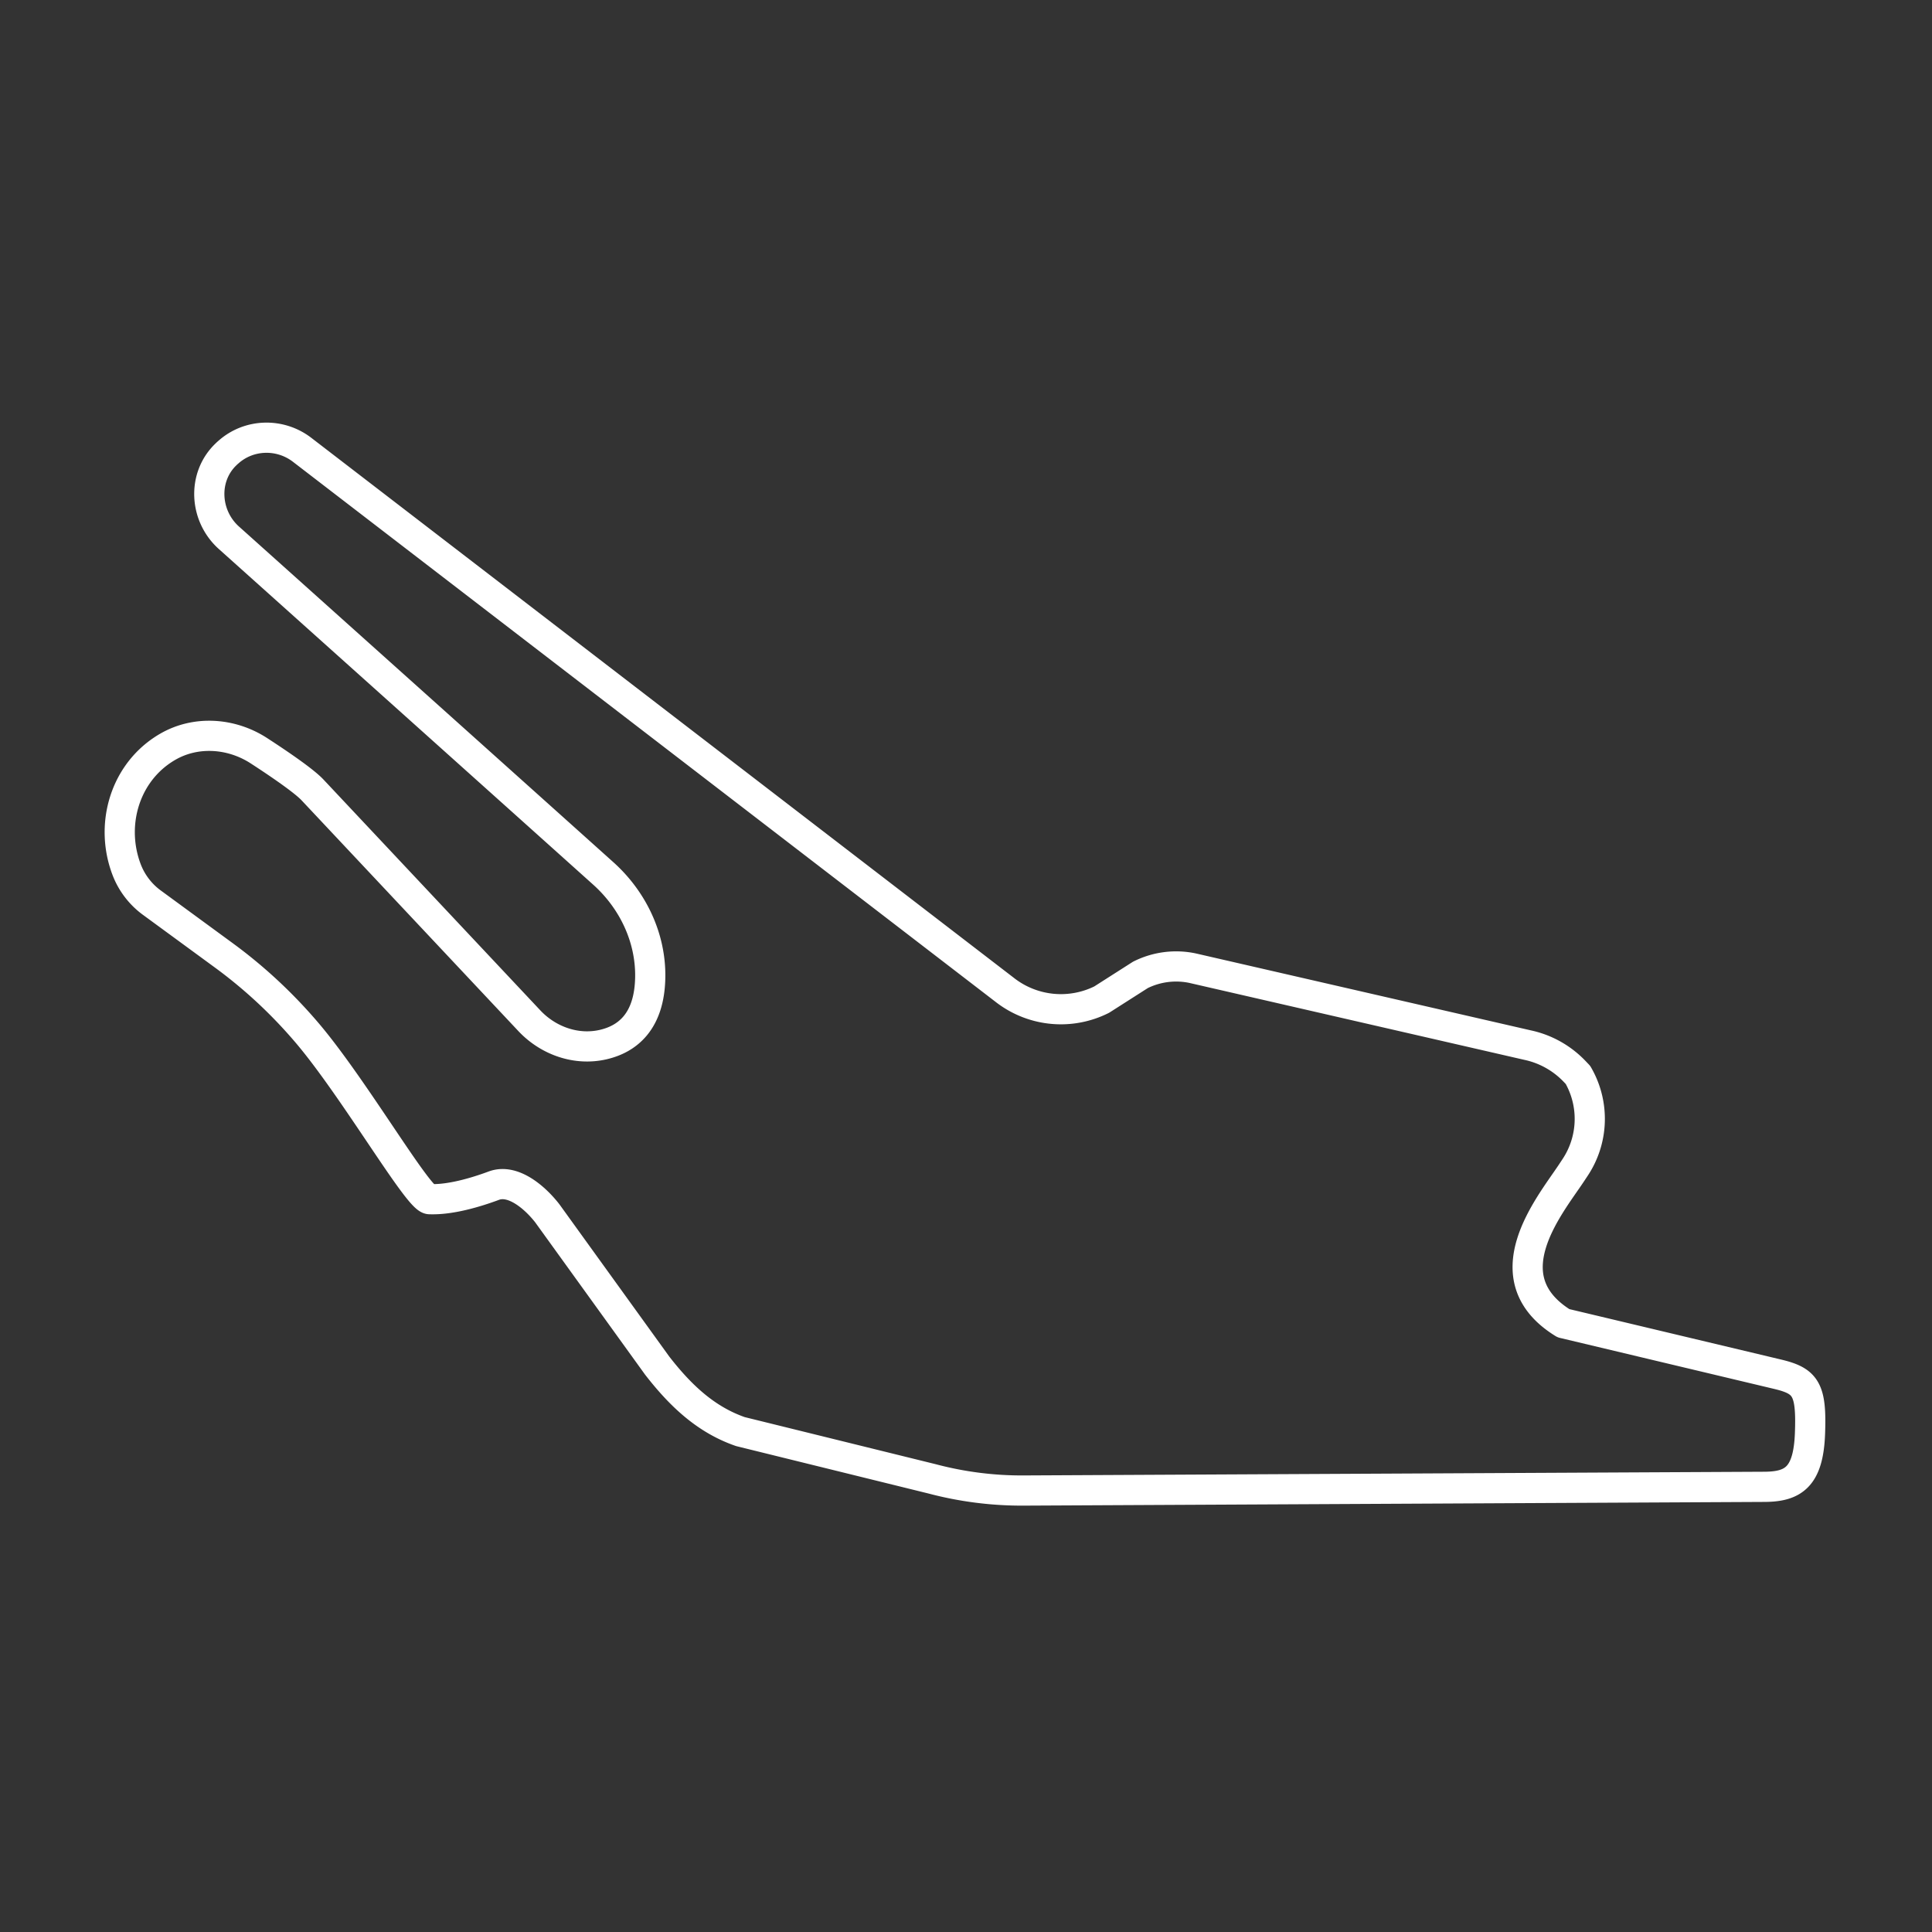
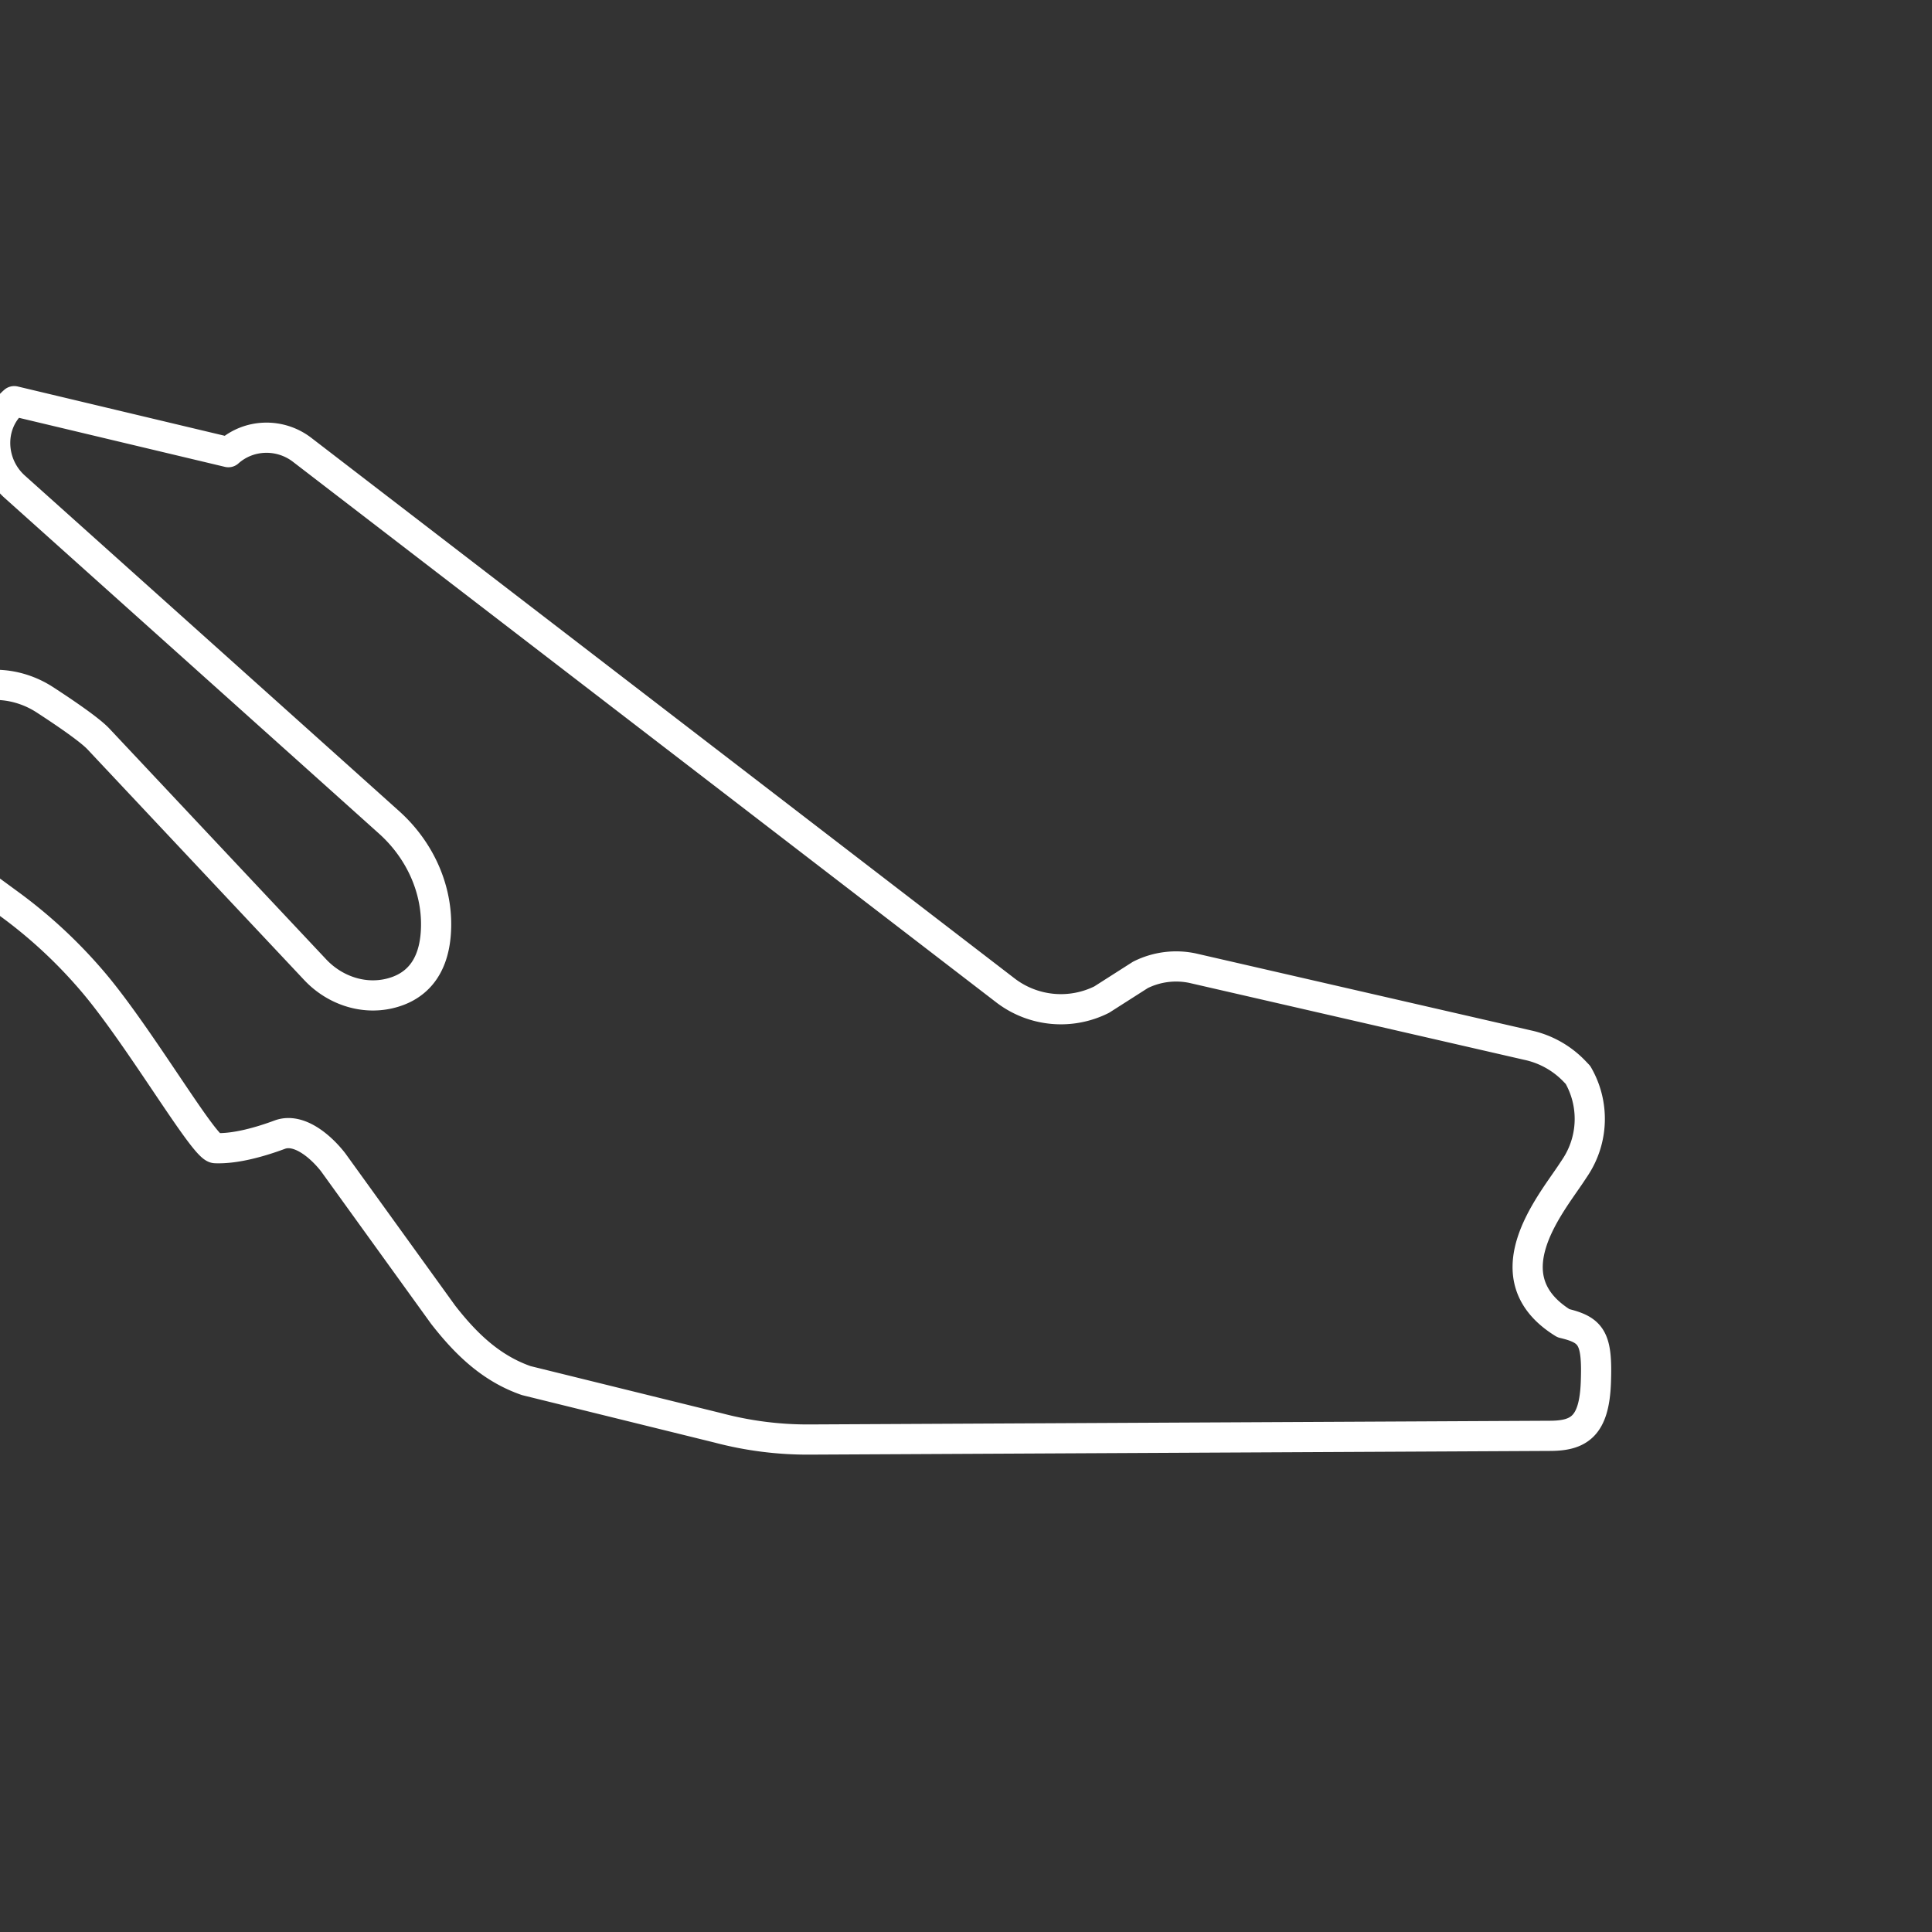
<svg xmlns="http://www.w3.org/2000/svg" width="480" height="480" fill="none">
  <rect width="100%" height="100%" fill="#333333" stroke="none" />
-   <path stroke="#fff" stroke-linecap="round" stroke-linejoin="round" stroke-width="7.5" d="M56.74 112.34c5.14-4.59 12.87-4.78 18.33-.58L250 246.22a22.663 22.663 0 0 0 23.71 2.13l9.62-6.14c4.02-2.01 8.61-2.6 13.01-1.66l83.17 19.1c4.46.95 8.52 3.22 11.67 6.51l.86.9a21.797 21.797 0 0 1-.73 23.02l-.98 1.48c-5.37 8.06-20.24 25.87-1.9 37.19l53.2 12.67c7.04 1.68 8.45 3.72 8.06 14.65-.39 10.93-4.17 13.29-11.3 13.33l-184.09.92c-7.67.04-15.31-.94-22.72-2.9l-47.62-11.74c-8.72-3.02-15.01-9.1-20.68-16.39l-27.31-37.85c-3.09-3.97-8.54-8.62-13.26-6.87-4.77 1.77-10.95 3.56-16 3.36-2.84-.11-18.65-27.44-30.35-41.24-6.13-7.22-13.07-13.7-20.71-19.3l-17.94-13.14a18.235 18.235 0 0 1-6.27-8.25c-4.04-10.67-.72-23.05 8.7-29.5.48-.33.97-.64 1.47-.93 7.03-4.1 15.86-3.49 22.69.93 4.67 3.03 11.13 7.4 13.35 9.76l53.86 57.33c4.7 5 11.68 7.48 18.37 5.93 5.87-1.36 11.5-5.59 11.67-16.74.15-9.85-4.34-19.21-11.68-25.79-20.55-18.45-72.37-64.89-93.01-83.39-6.1-5.47-6.61-15.14-.66-20.77.17-.17.35-.33.53-.49h.01Z" />
+   <path stroke="#fff" stroke-linecap="round" stroke-linejoin="round" stroke-width="7.5" d="M56.74 112.34c5.14-4.59 12.87-4.78 18.33-.58L250 246.22a22.663 22.663 0 0 0 23.71 2.13l9.62-6.14c4.02-2.01 8.61-2.6 13.01-1.66l83.17 19.1c4.46.95 8.52 3.22 11.67 6.51l.86.9a21.797 21.797 0 0 1-.73 23.02l-.98 1.48c-5.37 8.06-20.24 25.87-1.9 37.19c7.04 1.68 8.45 3.72 8.06 14.65-.39 10.93-4.17 13.29-11.3 13.33l-184.09.92c-7.67.04-15.31-.94-22.72-2.9l-47.62-11.74c-8.72-3.02-15.01-9.1-20.68-16.39l-27.31-37.85c-3.09-3.97-8.54-8.62-13.26-6.87-4.77 1.77-10.95 3.56-16 3.36-2.84-.11-18.65-27.44-30.35-41.24-6.13-7.22-13.07-13.7-20.71-19.3l-17.94-13.14a18.235 18.235 0 0 1-6.27-8.25c-4.04-10.67-.72-23.05 8.7-29.5.48-.33.97-.64 1.47-.93 7.03-4.1 15.86-3.49 22.69.93 4.67 3.03 11.13 7.4 13.35 9.76l53.86 57.33c4.7 5 11.68 7.48 18.37 5.93 5.87-1.36 11.5-5.59 11.67-16.74.15-9.85-4.34-19.21-11.68-25.79-20.55-18.45-72.37-64.89-93.01-83.39-6.1-5.47-6.61-15.14-.66-20.77.17-.17.35-.33.53-.49h.01Z" />
</svg>